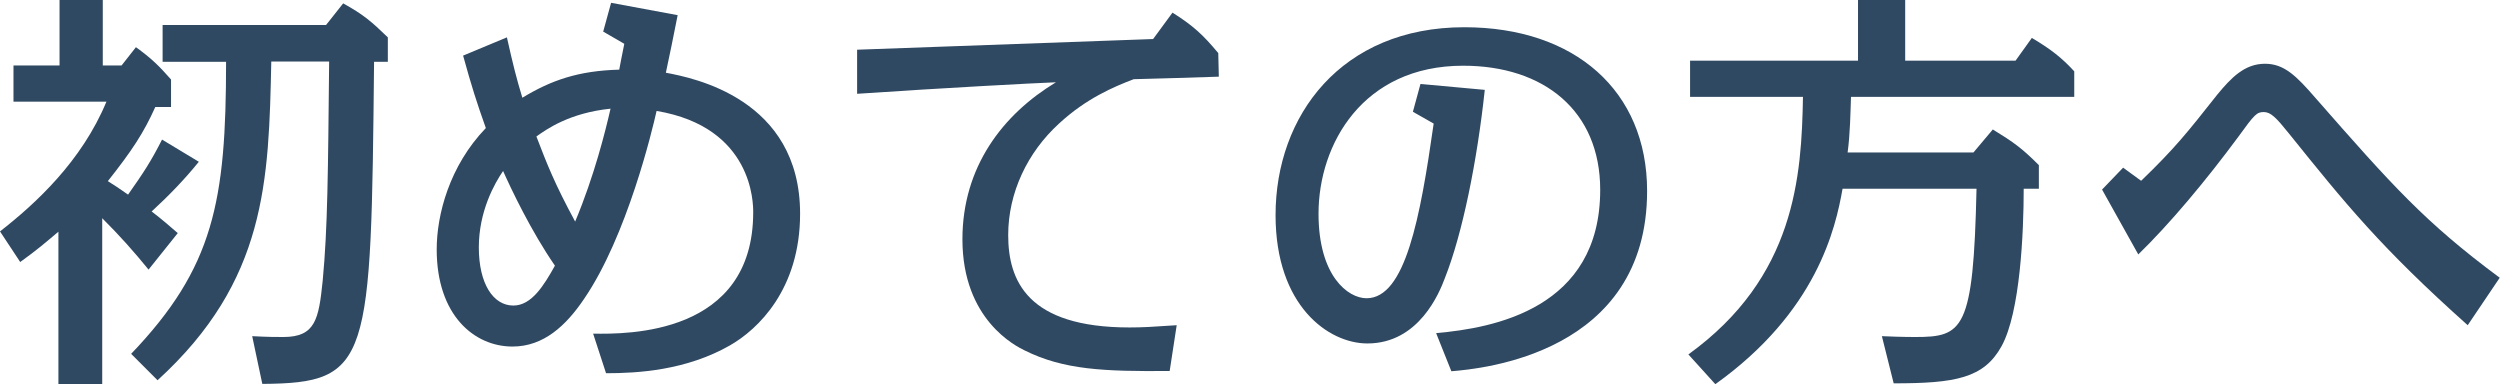
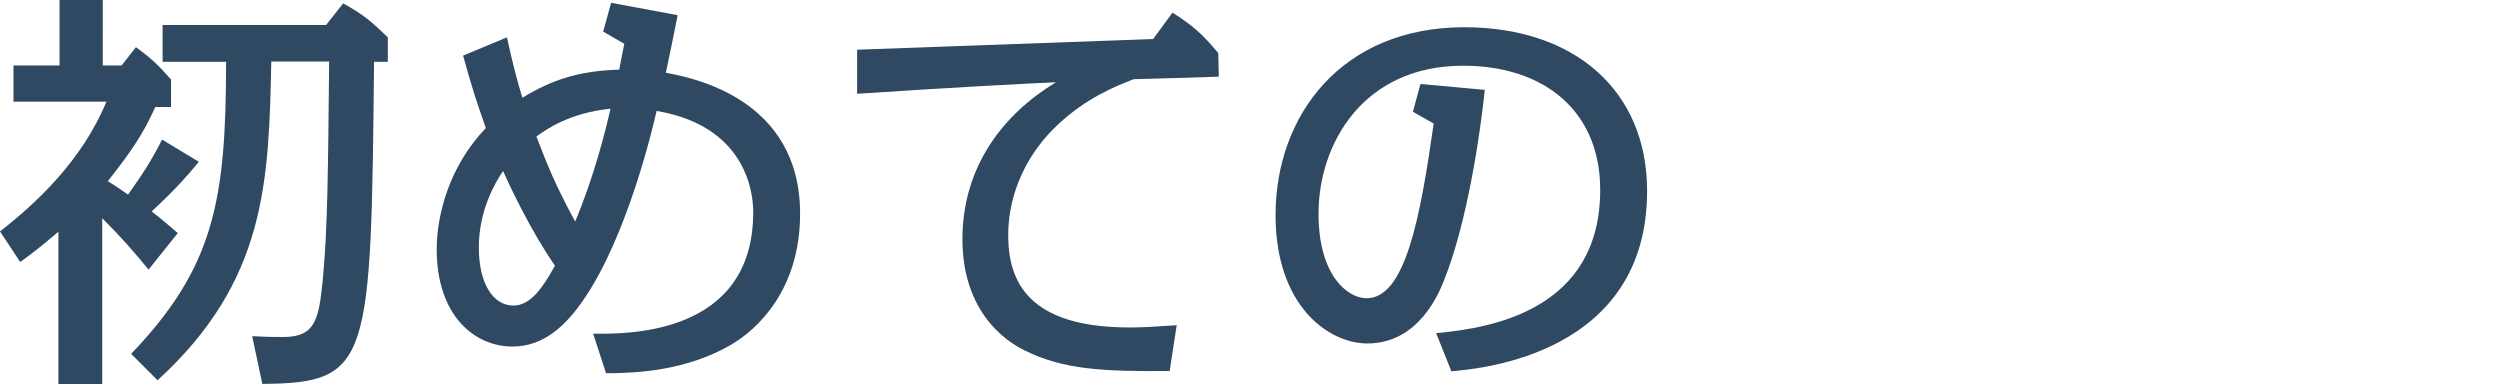
<svg xmlns="http://www.w3.org/2000/svg" id="_レイヤー_2" viewBox="0 0 89.02 13.68">
  <defs>
    <style>.cls-1{fill:#304962;}</style>
  </defs>
  <g id="_レイヤー_1-2">
    <g>
      <path class="cls-1" d="M7.08,5.76c-.5,.62-1.06,1.2-1.68,1.77,.39,.3,.57,.46,.93,.77l-1.04,1.3c-.54-.66-.99-1.17-1.65-1.83v5.91h-1.56v-5.43c-.45,.38-.76,.65-1.36,1.08l-.72-1.09c1.27-.99,2.91-2.5,3.79-4.62H.48v-1.29h1.64V0h1.54V2.33h.67l.51-.65c.54,.39,.81,.65,1.25,1.15v.98h-.56c-.42,.93-.82,1.54-1.69,2.64,.29,.18,.36,.23,.72,.48,.55-.78,.82-1.19,1.21-1.96l1.31,.79Zm-2.42,6.85c2.95-3.08,3.39-5.43,3.39-10.41h-2.26V.89h5.82l.61-.77c.72,.4,.99,.63,1.59,1.21v.87h-.49c-.11,10.72-.12,11.44-3.98,11.47l-.36-1.7c.57,.03,.84,.03,1.11,.03,1.14,0,1.26-.63,1.4-2,.18-1.89,.19-3.91,.23-7.81h-2.06c-.09,4.26-.17,7.81-4.05,11.35l-.94-.94Z" />
      <path class="cls-1" d="M21.48,1.12l.28-1.02,2.37,.44c-.09,.48-.35,1.73-.42,2.05,.96,.18,4.78,.92,4.78,5.02,0,2.69-1.5,4.12-2.5,4.69-1.56,.89-3.28,.99-4.41,.99l-.46-1.41c1.2,.02,5.7,.06,5.7-4.32,0-.31,0-3.03-3.44-3.61-.15,.67-1.05,4.45-2.58,6.69-.64,.95-1.44,1.7-2.55,1.7-1.36,0-2.7-1.11-2.7-3.46,0-1.23,.45-2.97,1.75-4.32-.33-.93-.5-1.46-.81-2.58l1.56-.65c.21,.94,.34,1.46,.55,2.15,1.04-.63,2-.96,3.45-1,.04-.24,.06-.3,.18-.92l-.76-.44Zm-3.56,4.96c-.31,.45-.87,1.44-.87,2.73s.51,2.07,1.23,2.07c.65,0,1.09-.72,1.48-1.42-.85-1.23-1.56-2.73-1.85-3.38Zm2.56,1.81c.68-1.62,1.08-3.23,1.26-4.02-1.47,.15-2.29,.74-2.64,.99,.38,.99,.65,1.68,1.38,3.03Z" />
      <path class="cls-1" d="M41.65,13.21c-2.34,.02-3.77-.04-5.16-.73-.31-.15-2.22-1.09-2.22-3.96,0-2.58,1.44-4.45,3.33-5.59-.79,.03-3.99,.2-7.08,.41V1.77c.51-.02,9.69-.35,10.54-.38l.69-.94c.73,.46,1.08,.78,1.63,1.44l.02,.84c-.48,.02-2.61,.08-3.03,.09-.71,.27-1.7,.69-2.66,1.58-1.12,1.02-1.81,2.46-1.81,3.97,0,1.62,.68,3.29,4.32,3.29,.45,0,.8-.02,1.68-.08l-.25,1.63Z" />
      <path class="cls-1" d="M51.15,11.86c2.04-.18,5.83-.87,5.83-5.1,0-2.82-2.01-4.42-4.88-4.42-3.57,0-5.15,2.79-5.15,5.27,0,2.22,1.05,3.01,1.71,3.01,1.38,0,1.91-2.85,2.39-6.22l-.74-.42,.27-.99,2.29,.21c-.27,2.52-.79,5.11-1.42,6.7-.19,.51-.92,2.33-2.76,2.33-1.38,0-3.27-1.33-3.27-4.57,0-3.54,2.34-6.69,6.72-6.69,3.94,0,6.51,2.27,6.51,5.83,0,5.79-5.88,6.33-6.97,6.42l-.54-1.35Z" />
-       <path class="cls-1" d="M71.77,2.16l.58-.81c.67,.4,1.05,.69,1.51,1.19v.91h-7.95c-.02,.58-.03,1.32-.12,1.98h4.48l.69-.82c.75,.46,1.04,.67,1.64,1.27v.84h-.54c0,1.53-.12,4.4-.79,5.61-.63,1.14-1.65,1.32-3.84,1.32l-.42-1.68c.22,.01,.75,.03,1.18,.03,1.71,0,2.08-.23,2.19-5.28h-4.77c-.25,1.42-.92,4.38-4.53,6.96l-.96-1.06c3.81-2.75,4.03-6.34,4.08-9.17h-4.02v-1.29h5.98V0h1.68V2.16h3.92Z" />
-       <path class="cls-1" d="M76.25,6.43c1.19-1.15,1.62-1.69,2.71-3.07,.48-.58,.96-1.09,1.69-1.09,.68,0,1.11,.42,1.81,1.23,2.71,3.09,3.88,4.41,6.55,6.39l-1.14,1.69c-3.08-2.75-4.35-4.32-6.36-6.82-.45-.56-.65-.77-.9-.77s-.33,.08-.9,.87c-1.16,1.57-2.44,3.1-3.57,4.2l-1.29-2.31,.75-.78,.63,.46Z" />
    </g>
  </g>
</svg>